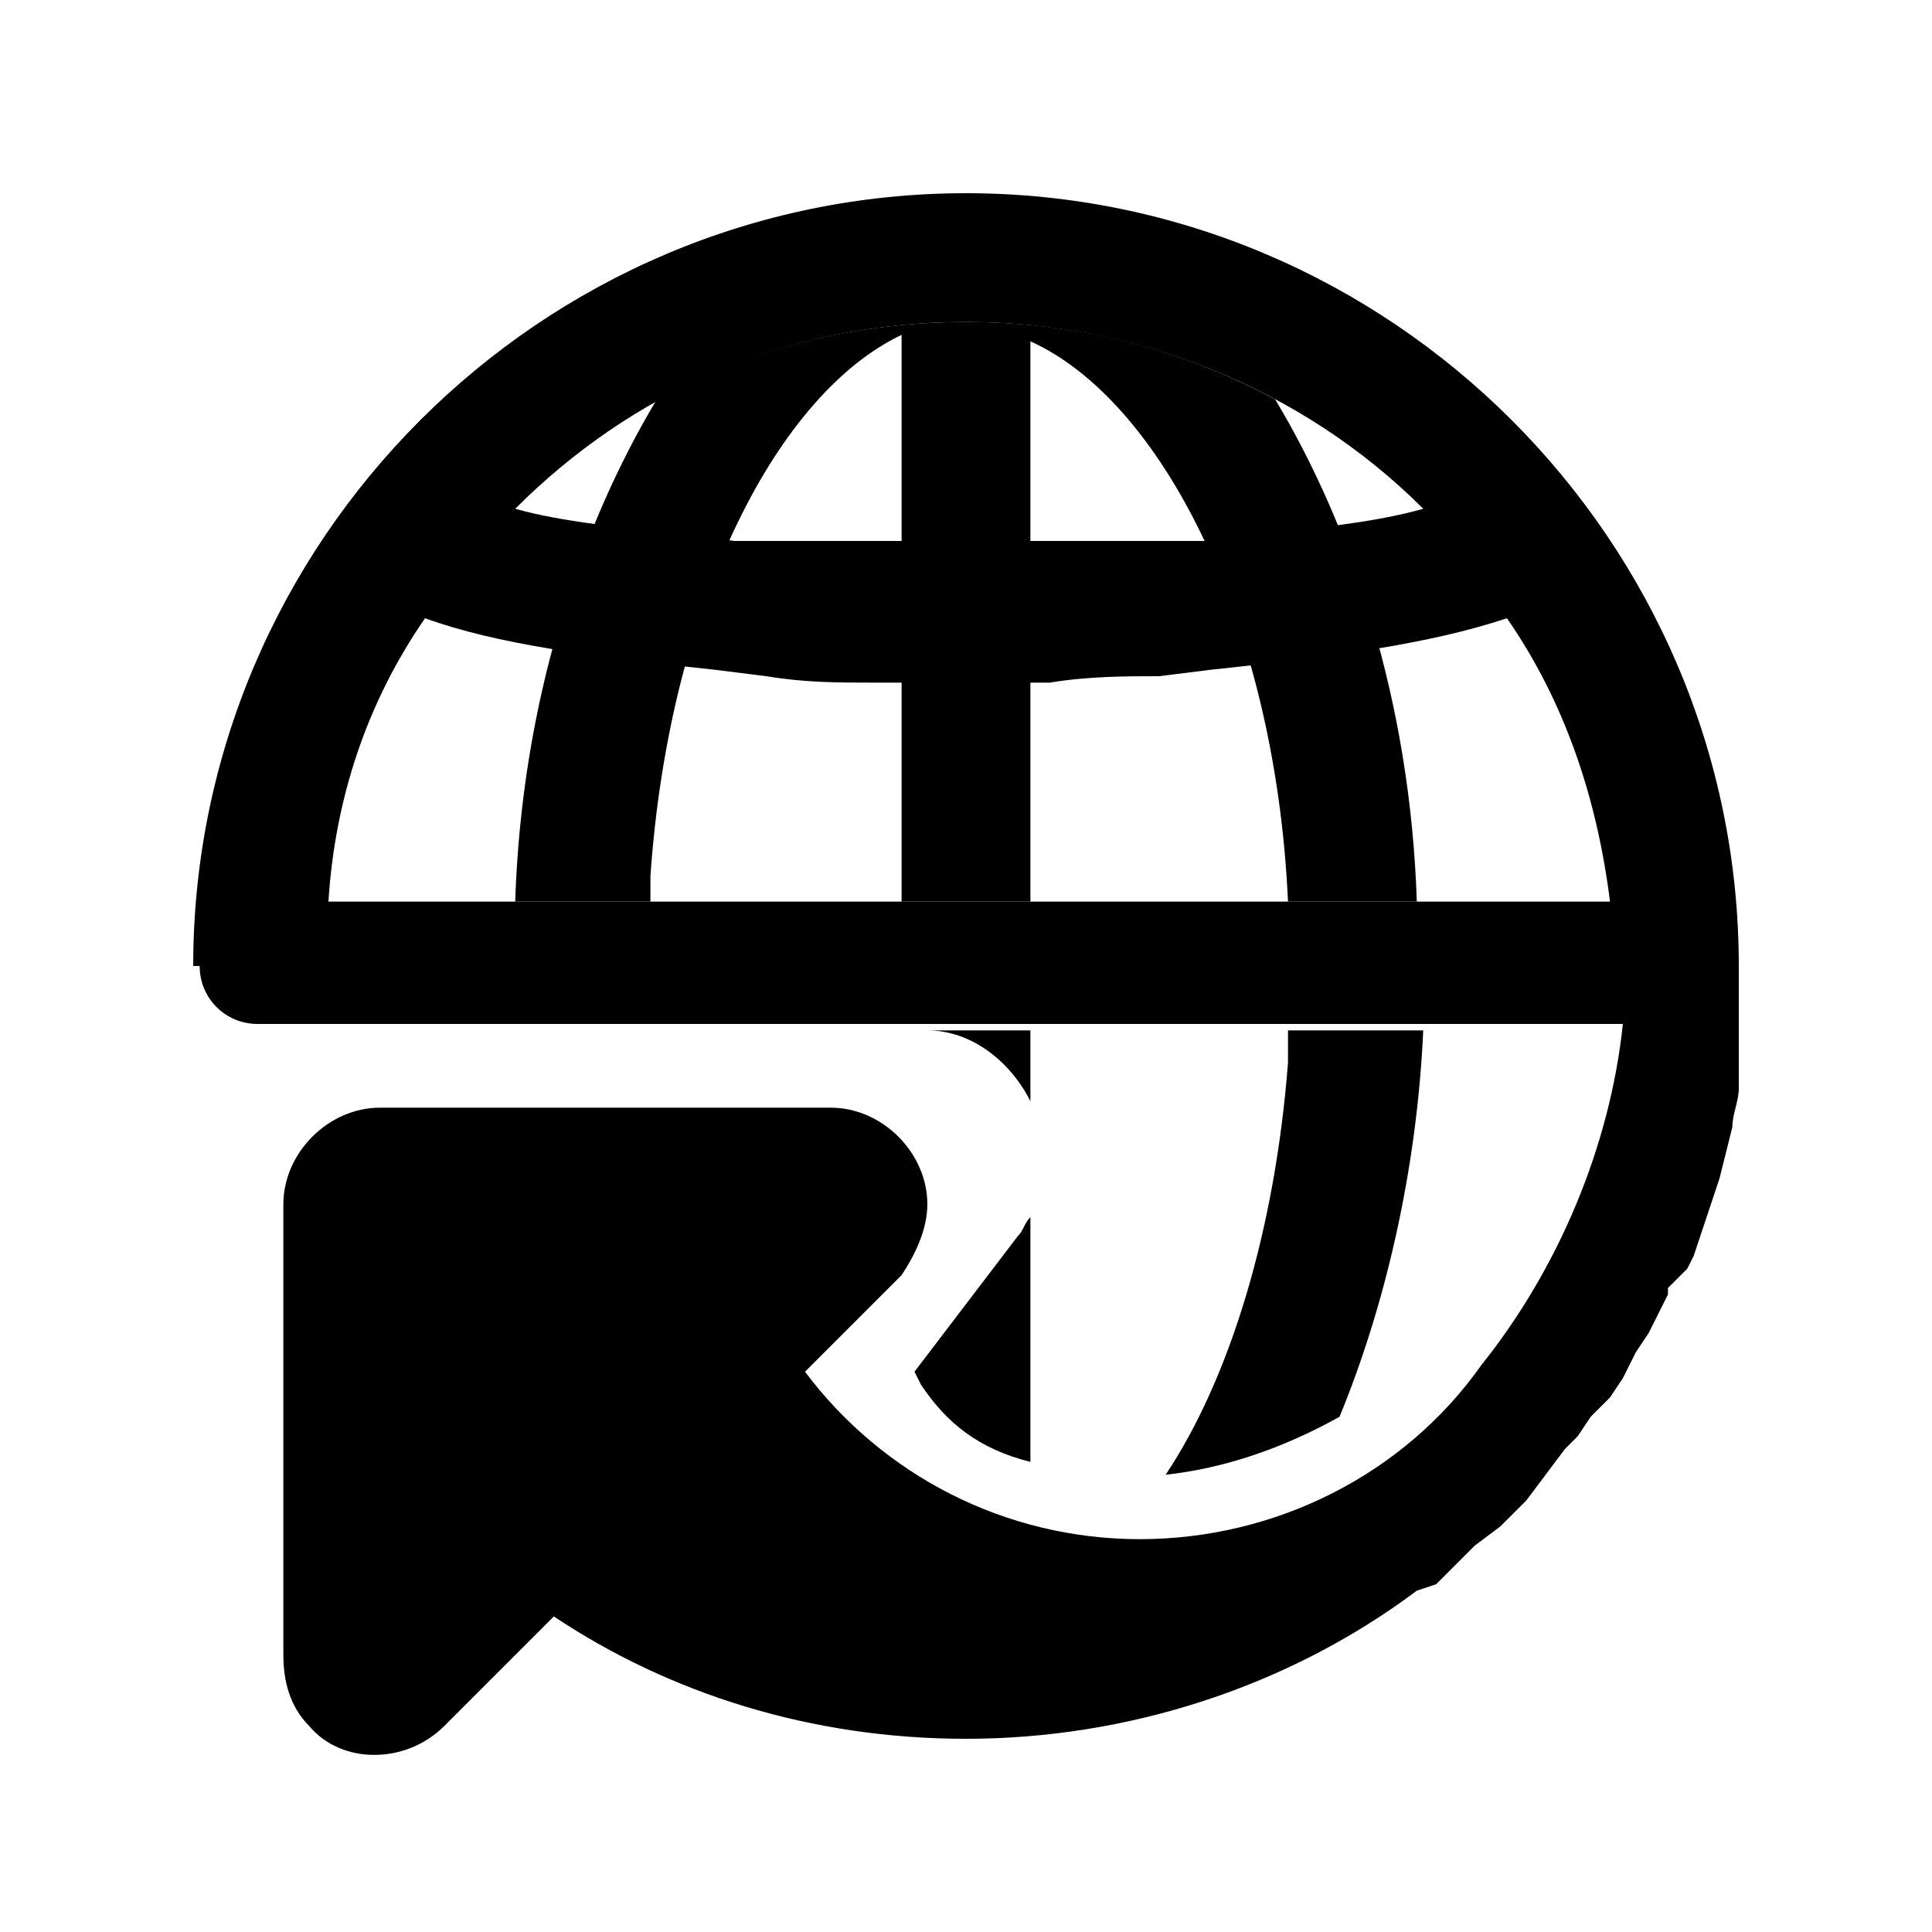
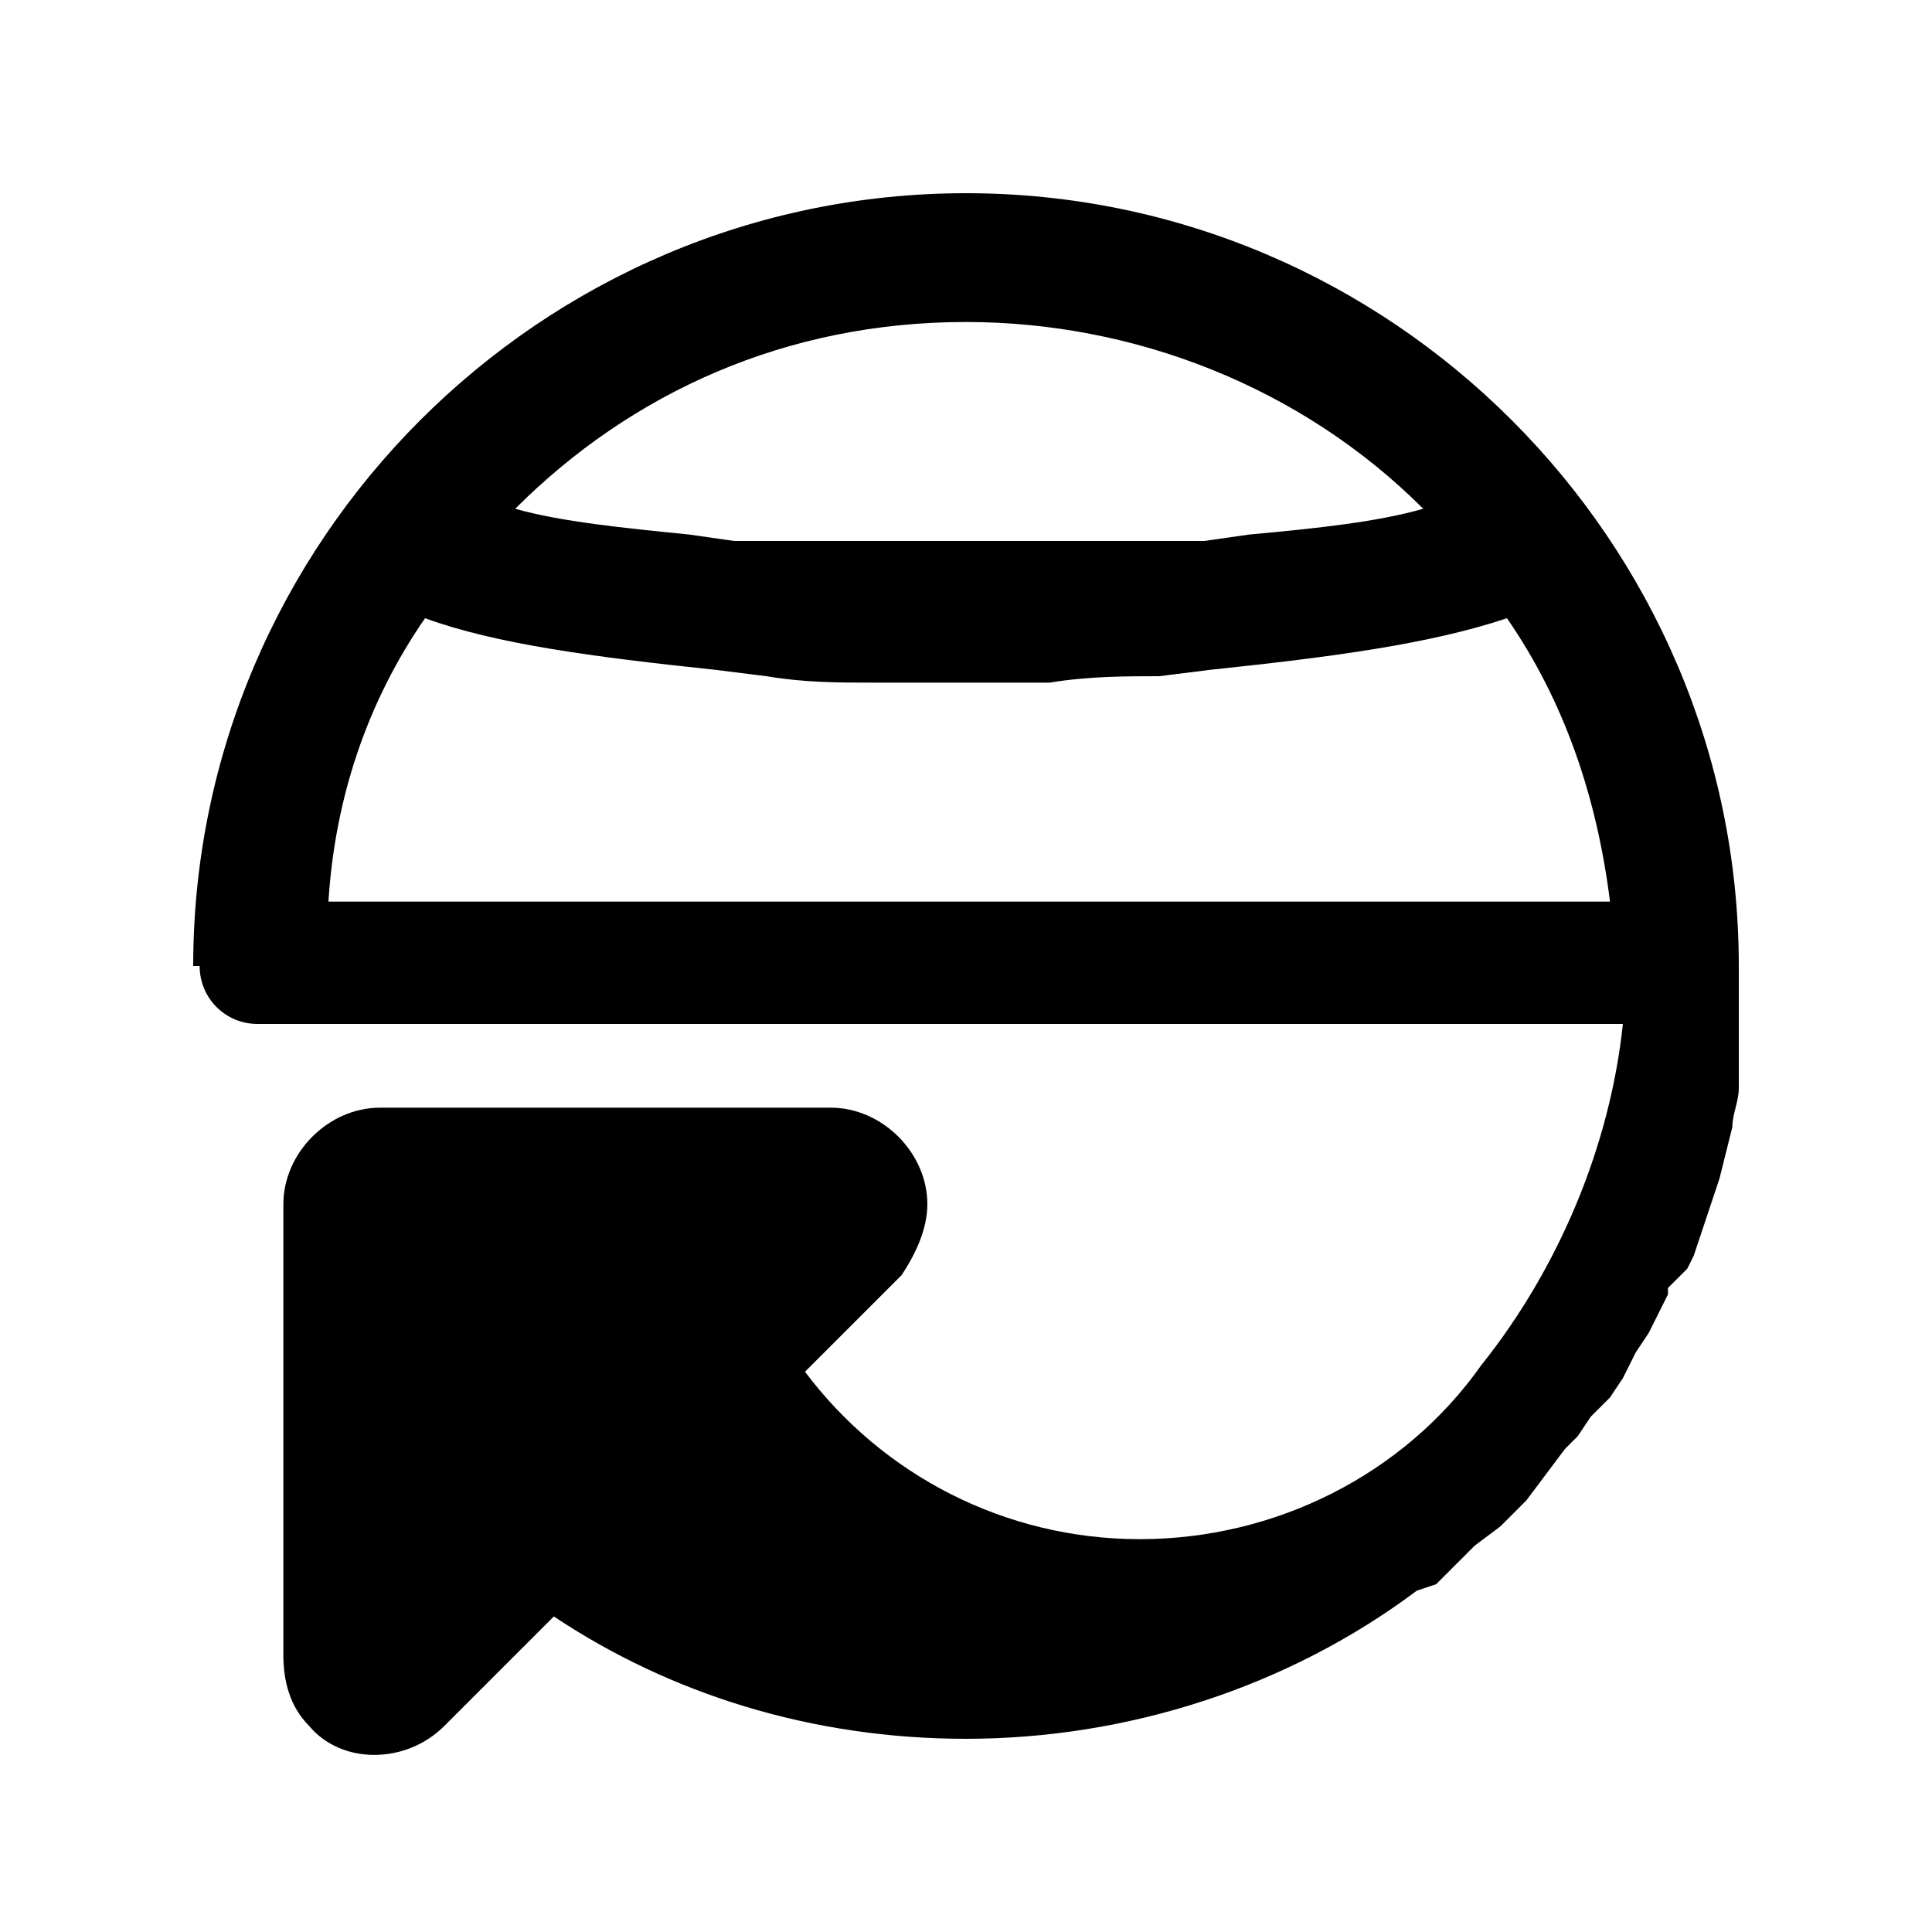
<svg xmlns="http://www.w3.org/2000/svg" version="1.1" x="0px" y="0px" viewBox="0 0 30 30" style="enable-background:new 0 0 30 30;" xml:space="preserve">
-   <path class="st0" d="M20,16l1.3,0h0.3l0.5,0c-0.1,2.2-0.6,4.3-1.3,6c-0.9,0.5-1.8,0.8-2.7,0.9c1-1.5,1.7-3.8,1.9-6.4L20,16L20,16z   M16,18.9v3.8c-0.8-0.2-1.3-0.6-1.7-1.2l-0.1-0.2l1.6-2.1C15.9,19.1,15.9,19,16,18.9z M14.2,16H16v1.1c-0.3-0.6-0.9-1.1-1.6-1.1  L14.2,16z M15,5c1.7,0,3.3,0.4,4.8,1.2c1.2,2,2.1,4.7,2.2,7.8h-2v0c-0.2-4.4-2-7.8-4-8.7V14h-2V5.2c-1.9,0.9-3.6,4.1-3.9,8.4l0,0.4  H8c0.1-3.1,1-5.8,2.2-7.8C11.7,5.4,13.3,5,15,5z">
-    </path>
  <path class="st1" d="M15,3c6.6,0,12,5.4,12,12c0,0.2,0,0.4,0,0.7l0,0.4l0,0.4l0,0.4c0,0.2-0.1,0.4-0.1,0.6l-0.1,0.4l-0.1,0.4  l-0.1,0.3c-0.1,0.3-0.2,0.6-0.3,0.9l-0.1,0.2L25.9,20l0,0.1c-0.1,0.2-0.2,0.4-0.3,0.6L25.4,21l-0.2,0.4L25,21.7L24.7,22l-0.2,0.3  l-0.2,0.2L24,22.9l-0.3,0.4l-0.2,0.2l-0.2,0.2L22.9,24l-0.2,0.2l-0.2,0.2l-0.2,0.2L22,24.7c-2,1.5-4.5,2.3-7,2.3  c-2.4,0-4.6-0.7-6.4-1.9l-1.7,1.7c-0.6,0.6-1.6,0.6-2.1,0c-0.3-0.3-0.4-0.7-0.4-1.1v-7c0-0.8,0.7-1.5,1.5-1.5h7  c0.8,0,1.5,0.7,1.5,1.5c0,0.4-0.2,0.8-0.4,1.1l-1.5,1.5c1.2,1.6,3.1,2.6,5.2,2.6c2.1,0,4.1-1,5.3-2.7c1.2-1.5,2-3.4,2.2-5.3l-3.4,0  H4l0,0c-0.5,0-0.9-0.4-0.9-0.9L3,15C3,8.4,8.4,3,15,3z M23.4,9.6L23.4,9.6c-1.2,0.4-2.7,0.6-4.6,0.8l-0.8,0.1c-0.5,0-1.1,0-1.7,0.1  l-0.9,0h-0.9l-0.9,0c-0.6,0-1.1,0-1.7-0.1l-0.8-0.1C9.2,10.2,7.7,10,6.6,9.6c-0.9,1.3-1.4,2.8-1.5,4.4H25  C24.8,12.4,24.3,10.9,23.4,9.6L23.4,9.6z M15,5c-2.8,0-5.2,1.1-7,2.9c0.7,0.2,1.7,0.3,2.7,0.4l0.7,0.1l0.7,0l0.4,0l0.8,0  c0.4,0,0.8,0,1.3,0H15c0.6,0,1.2,0,1.7,0l0.8,0l0.8,0l0.4,0l0.7-0.1c1.1-0.1,2-0.2,2.7-0.4C20.2,6,17.6,5,15,5z">
   </path>
</svg>